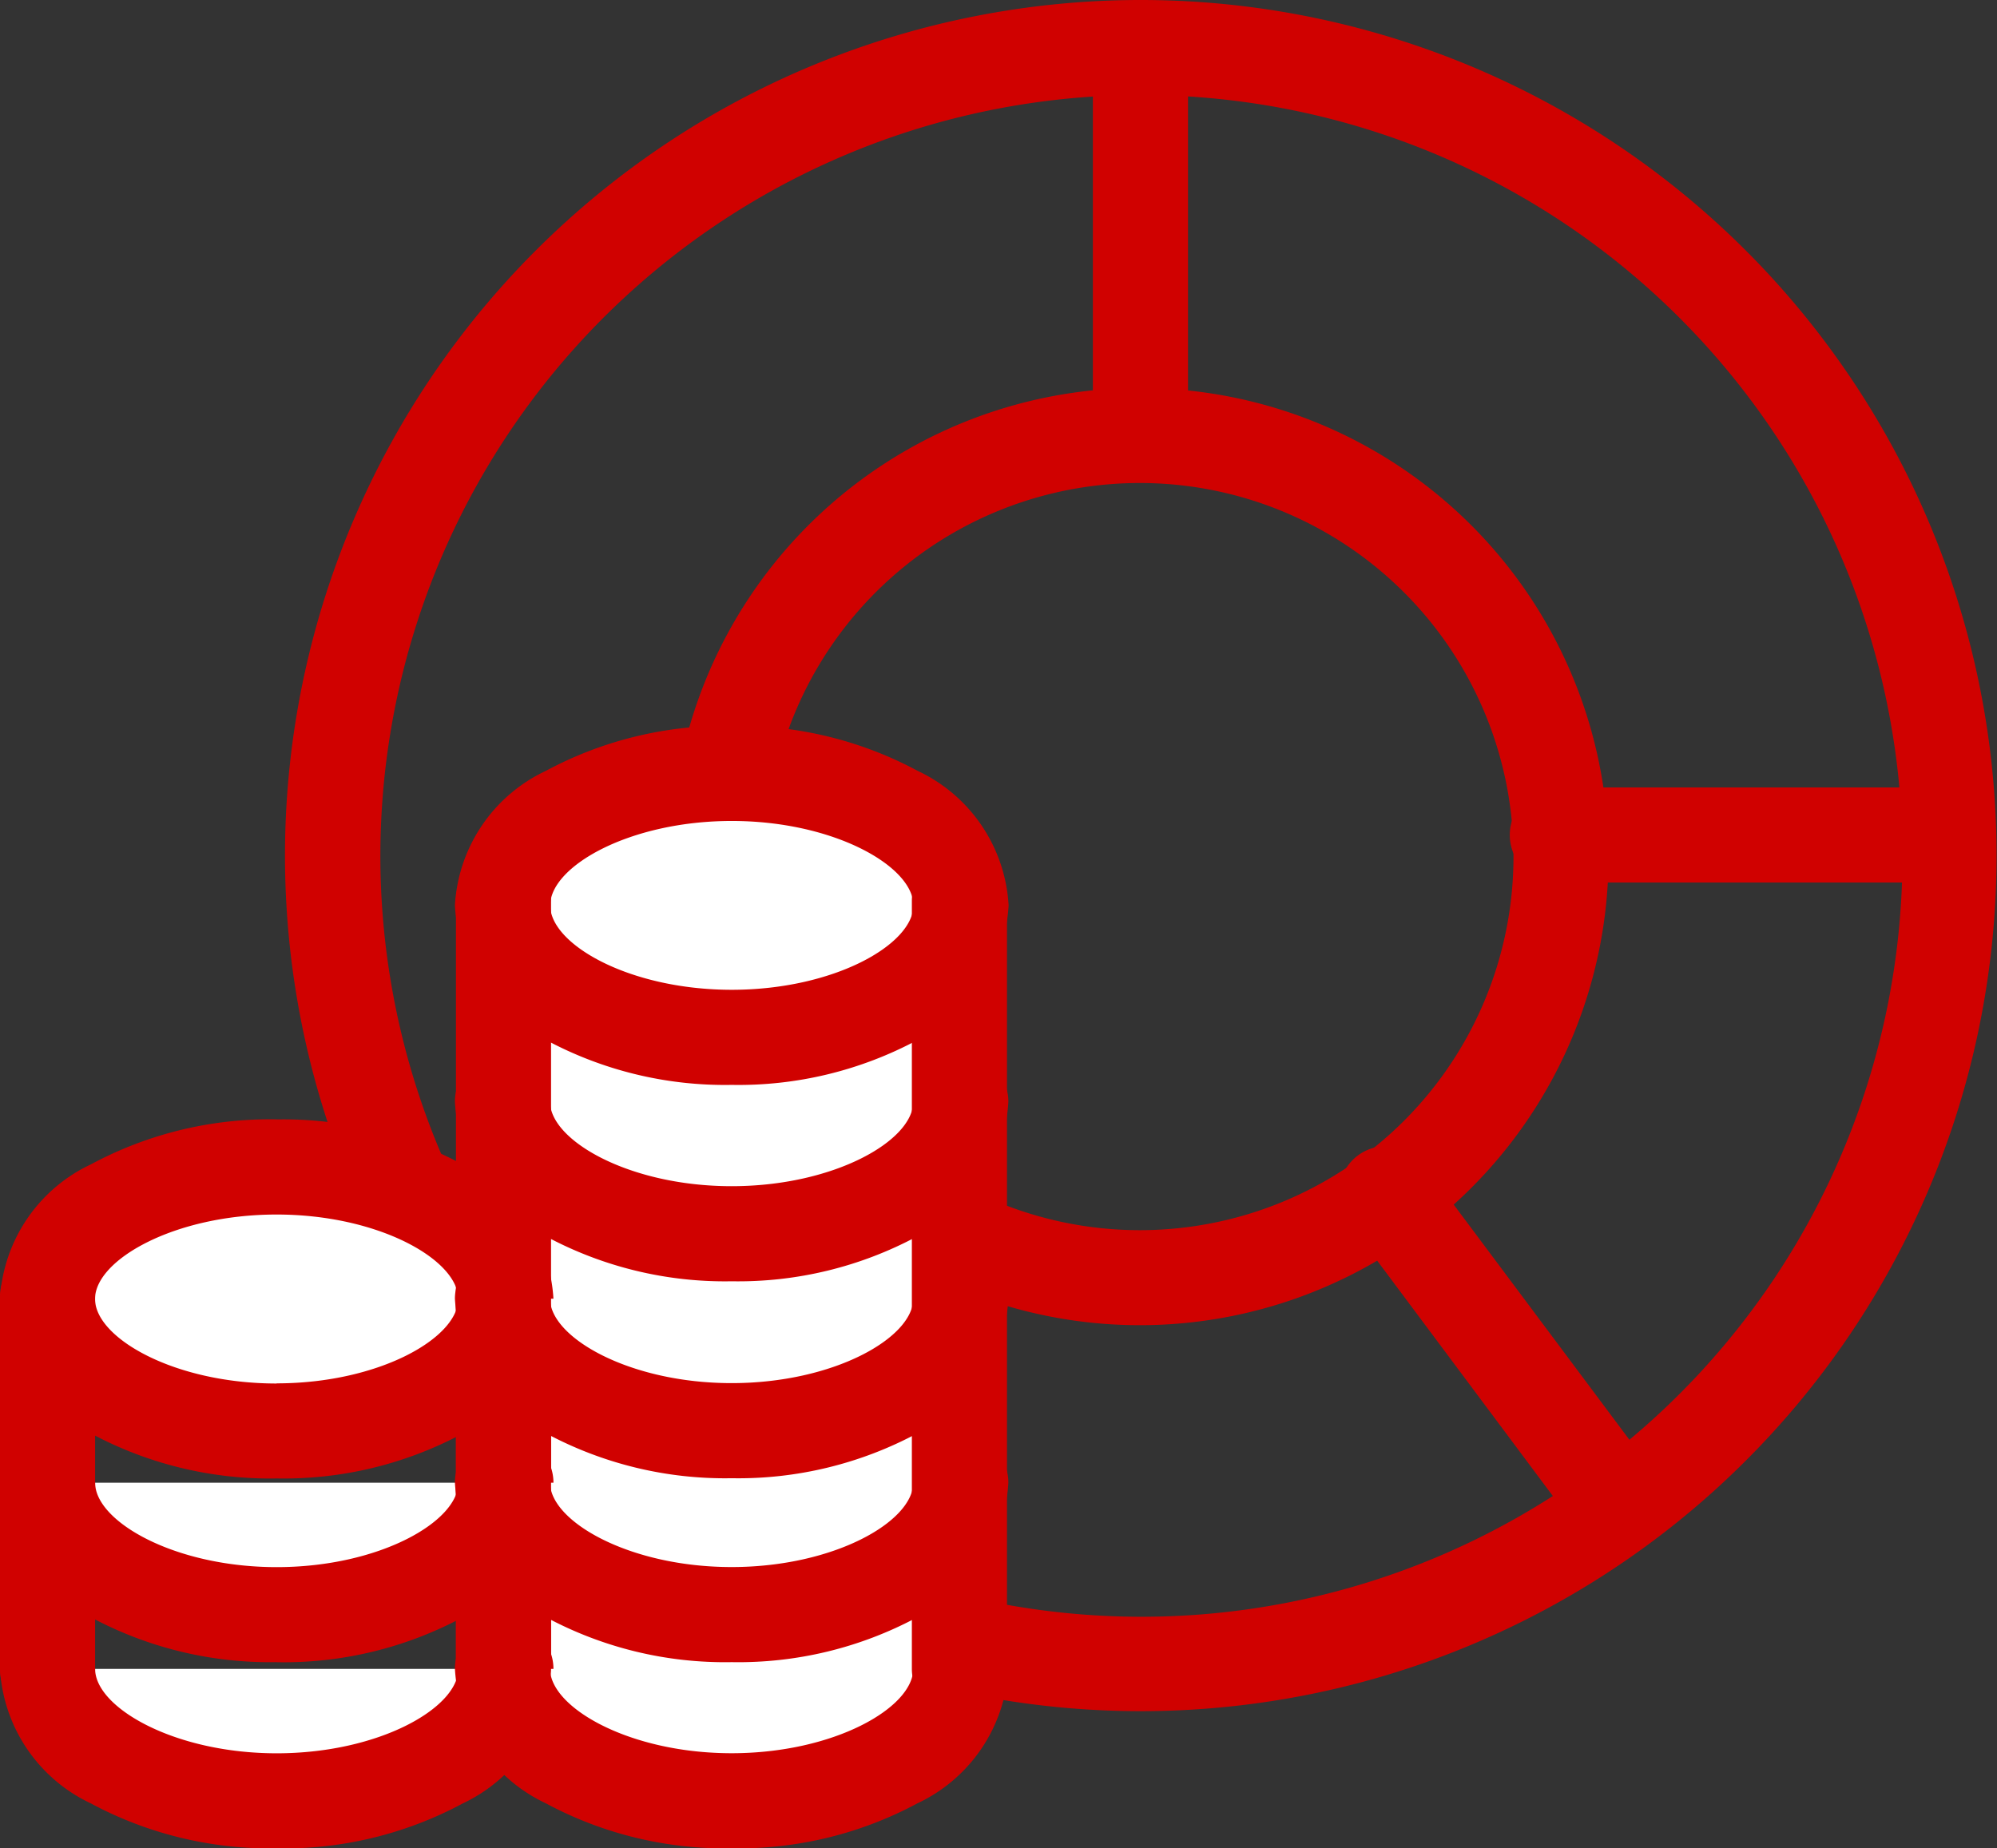
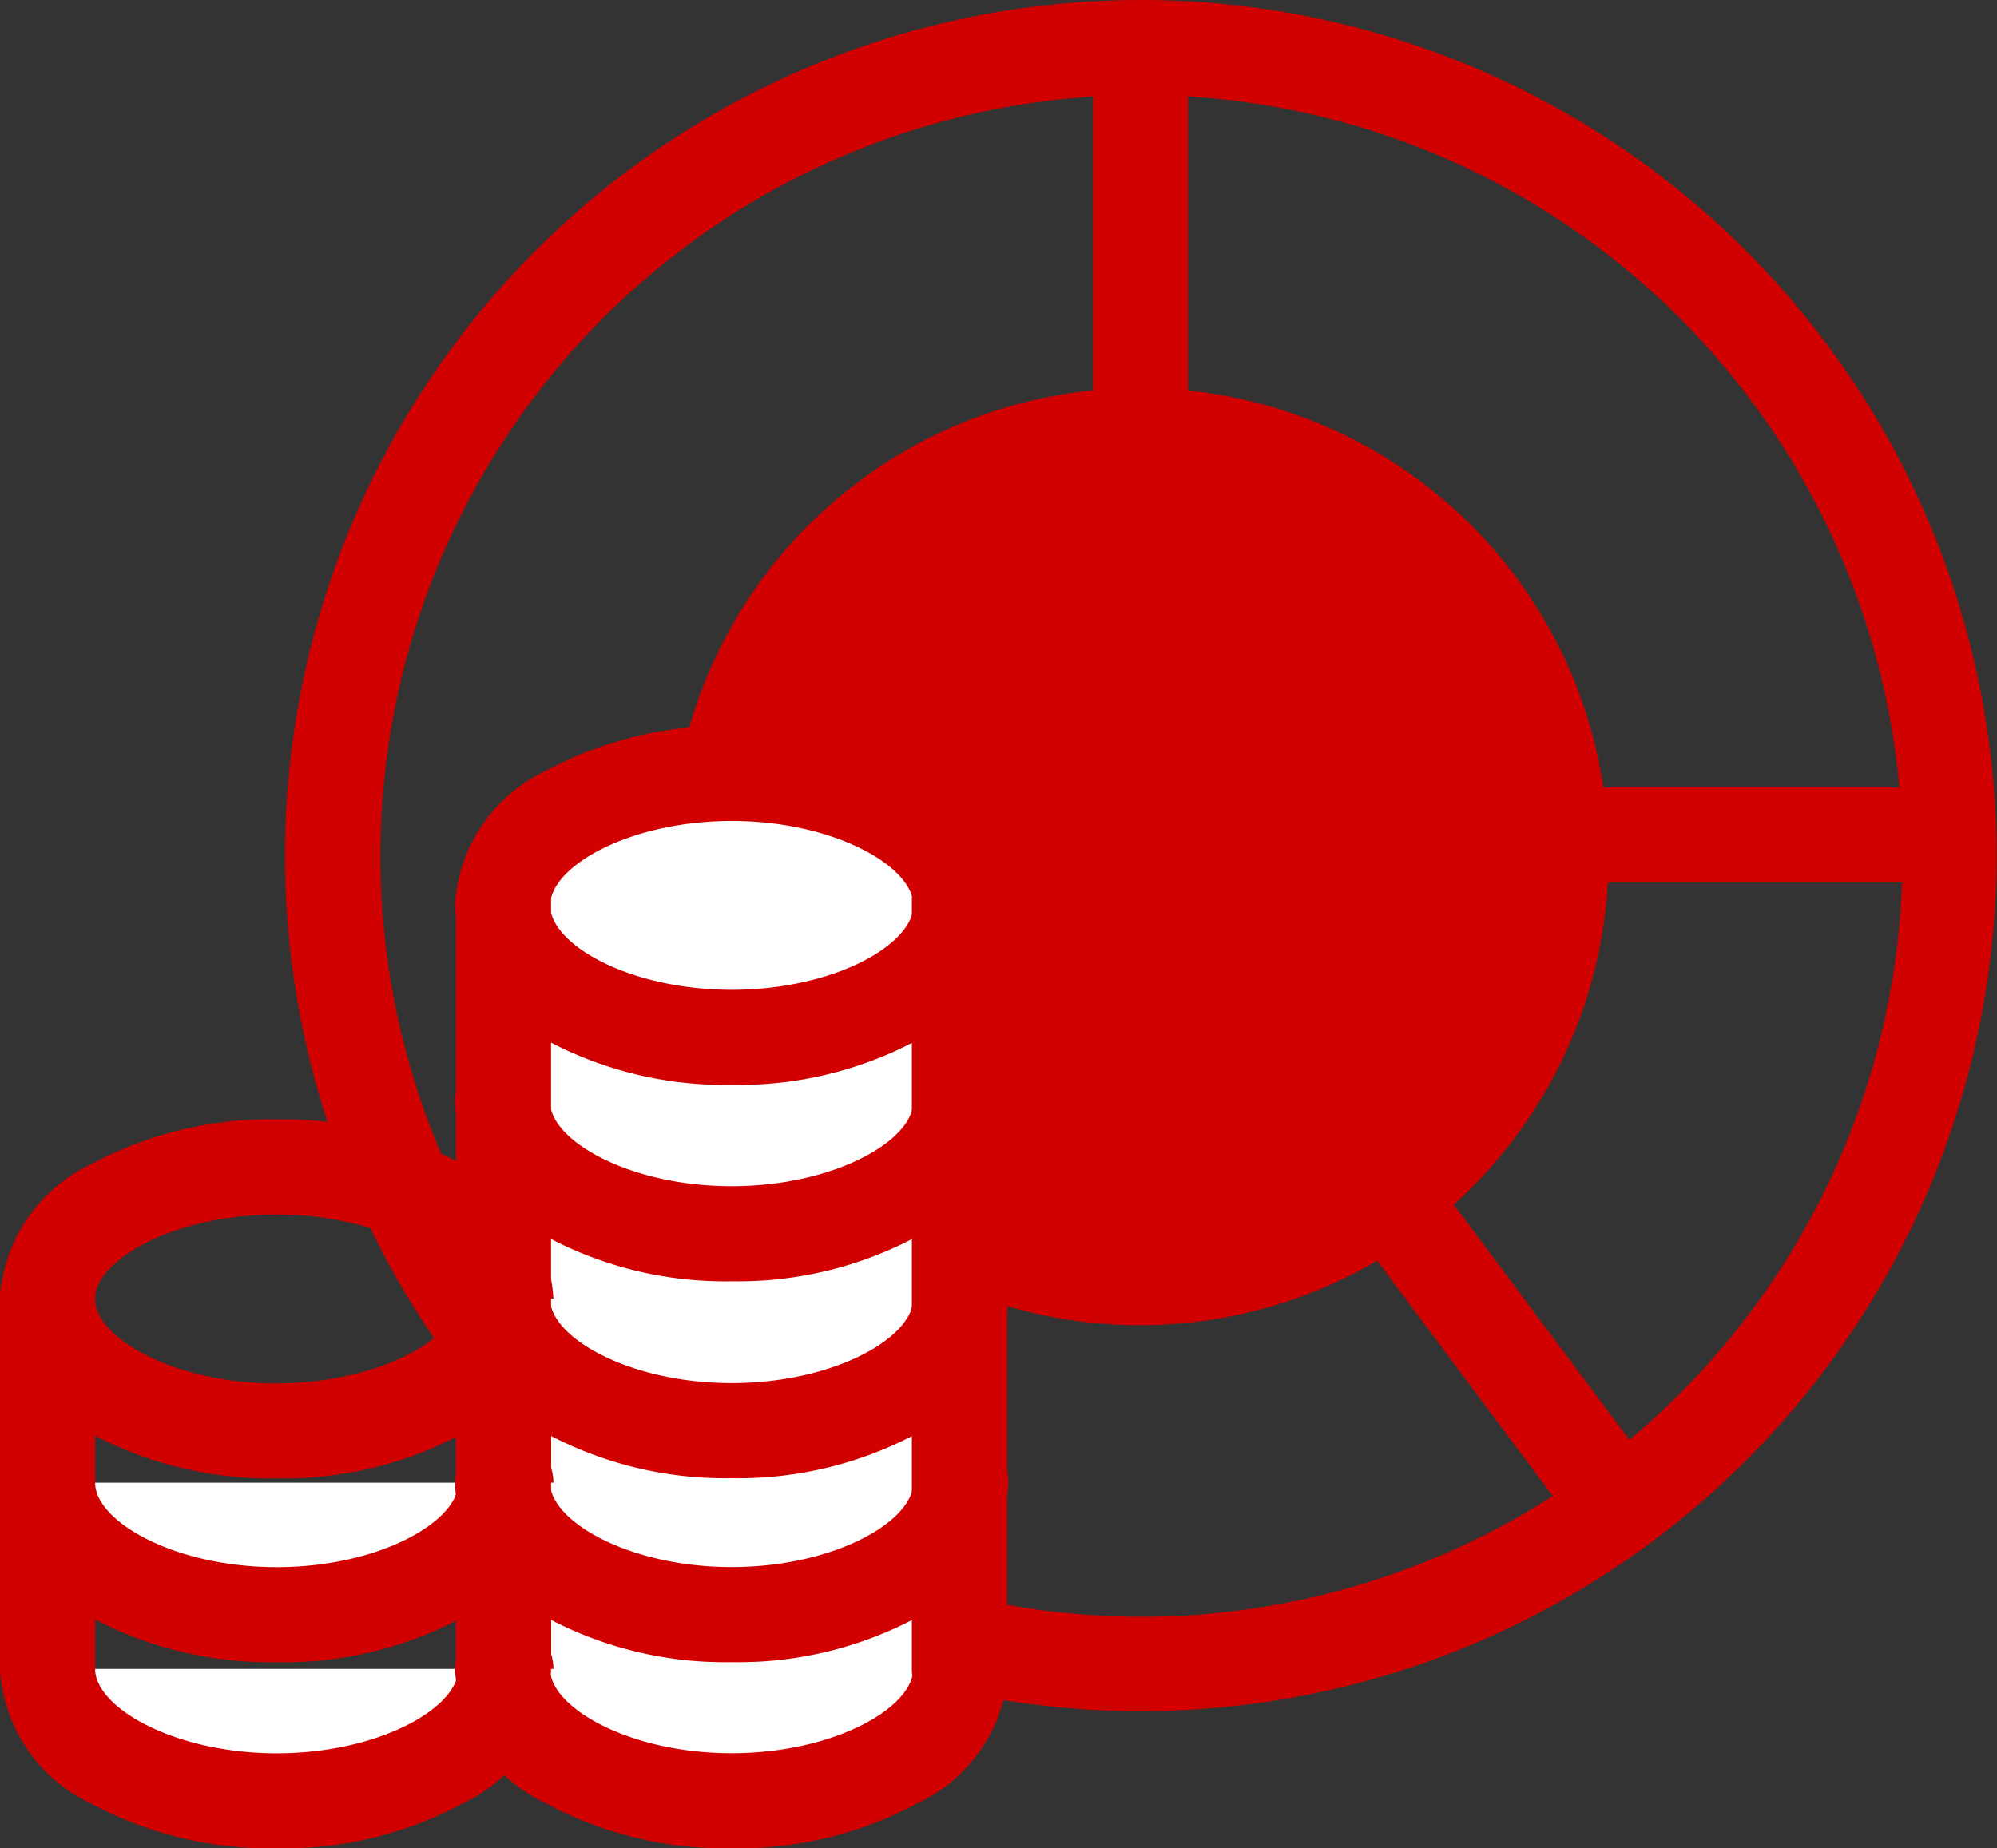
<svg xmlns="http://www.w3.org/2000/svg" width="25.781" height="23.868" viewBox="0 0 25.781 23.868">
  <rect x="0" y="0" width="25.781" height="23.868" fill="#333333" stroke="none" />
  <g id="sidebar_menu_icon_financial" transform="translate(-.063 -.062)">
    <g id="グループ_3966" data-name="グループ 3966" transform="translate(.063 .062)">
      <path id="楕円形_554" data-name="楕円形 554" d="M10.3-.75a11.048 11.048 0 11-7.818 3.233A11.048 11.048 0 0110.3-.75zm0 20.877a9.825 9.825 0 10-6.947-2.877 9.826 9.826 0 006.947 2.877z" transform="translate(4.436 .75)" fill="#d00100" />
-       <path id="パス_5520" data-name="パス 5520" d="M15.331 5.37a6.051 6.051 0 11-6.05 6.051 6.051 6.051 0 016.05-6.051zm0 10.875a4.824 4.824 0 10-4.823-4.823 4.824 4.824 0 004.823 4.823z" transform="translate(-.617 -.36)" fill="#d00100" />
+       <path id="パス_5520" data-name="パス 5520" d="M15.331 5.37a6.051 6.051 0 11-6.05 6.051 6.051 6.051 0 016.05-6.051zm0 10.875z" transform="translate(-.617 -.36)" fill="#d00100" />
      <path id="線_120" data-name="線 120" d="M-.136 5a.614.614 0 01-.614-.618V-.136A.614.614 0 01-.136-.75a.614.614 0 01.614.614v4.518A.614.614 0 01-.136 5z" transform="translate(14.859 .75)" fill="#d00100" />
      <path id="線_121" data-name="線 121" d="M4.387.478H-.136A.614.614 0 01-.75-.136.614.614 0 01-.136-.75h4.523A.614.614 0 015-.136a.614.614 0 01-.613.614z" transform="translate(20.241 10.918)" fill="#d00100" />
      <path id="線_122" data-name="線 122" d="M2.642 4.2a.613.613 0 01-.491-.246L-.627.231A.614.614 0 01-.5-.627.614.614 0 01.355-.5l2.778 3.719a.614.614 0 01-.491.982z" transform="translate(18.032 15.546)" fill="#d00100" />
      <path id="長方形_431" data-name="長方形 431" d="M0 0h5.917v11.454H0z" transform="translate(6.49 10.948)" fill="#fff" />
-       <path id="パス_5521" data-name="パス 5521" d="M6.667 17.888c0 .941-1.325 1.7-2.959 1.7S.75 18.829.75 17.888s1.324-1.7 2.958-1.7 2.959.763 2.959 1.7" transform="translate(-.136 -1.115)" fill="#fff" />
      <path id="パス_5522" data-name="パス 5522" d="M3.571 15.434a4.882 4.882 0 012.4.581 2.046 2.046 0 011.174 1.737 2.046 2.046 0 01-1.17 1.737 4.882 4.882 0 01-2.4.581 4.88 4.88 0 01-2.4-.581A2.046 2.046 0 010 17.751a2.046 2.046 0 011.174-1.737 4.88 4.88 0 012.4-.581zm0 3.408c1.321 0 2.345-.586 2.345-1.09s-1.025-1.09-2.345-1.09-2.344.586-2.344 1.09 1.024 1.092 2.344 1.092z" transform="translate(0 -.979)" fill="#d00100" />
      <path id="パス_5523" data-name="パス 5523" d="M6.667 23.093c0 .941-1.325 1.7-2.959 1.7S.75 24.034.75 23.093" transform="translate(-.136 -1.543)" fill="#fff" />
      <path id="パス_5524" data-name="パス 5524" d="M3.571 25.274a4.88 4.88 0 01-2.4-.581A2.046 2.046 0 010 22.957a.614.614 0 011.228 0c0 .5 1.024 1.09 2.344 1.09s2.345-.586 2.345-1.09a.614.614 0 011.228 0 2.046 2.046 0 01-1.17 1.737 4.882 4.882 0 01-2.4.581z" transform="translate(0 -1.407)" fill="#d00100" />
      <path id="パス_5525" data-name="パス 5525" d="M6.667 20.542c0 .941-1.325 1.7-2.959 1.7S.75 21.483.75 20.542" transform="translate(-.136 -1.396)" fill="#fff" />
      <path id="パス_5526" data-name="パス 5526" d="M3.571 22.723a4.88 4.88 0 01-2.4-.581A2.046 2.046 0 010 20.406a.614.614 0 011.228 0c0 .5 1.024 1.09 2.344 1.09s2.345-.586 2.345-1.09a.614.614 0 011.228 0 2.046 2.046 0 01-1.17 1.737 4.883 4.883 0 01-2.4.581z" transform="translate(0 -1.26)" fill="#d00100" />
      <path id="パス_5527" data-name="パス 5527" d="M7.029 17.992V22.8" transform="translate(-.529 -1.249)" fill="#fff" />
      <path id="パス_5528" data-name="パス 5528" d="M6.893 23.276a.614.614 0 01-.614-.614v-4.806a.614.614 0 011.228 0v4.807a.614.614 0 01-.614.613z" transform="translate(-.393 -1.112)" fill="#d00100" />
      <path id="パス_5529" data-name="パス 5529" d="M.75 17.992V22.8" transform="translate(-.136 -1.249)" fill="#fff" />
      <path id="パス_5530" data-name="パス 5530" d="M.614 23.276A.614.614 0 010 22.662v-4.806a.614.614 0 011.228 0v4.807a.614.614 0 01-.614.613z" transform="translate(0 -1.112)" fill="#d00100" />
      <path id="パス_5531" data-name="パス 5531" d="M12.946 12.462c0 .941-1.325 1.7-2.959 1.7s-2.958-.763-2.958-1.7 1.324-1.7 2.958-1.7 2.959.763 2.959 1.7" transform="translate(-.539 -.771)" fill="#fff" />
      <path id="パス_5532" data-name="パス 5532" d="M9.85 10.008a4.882 4.882 0 012.4.581 2.046 2.046 0 011.174 1.737 2.046 2.046 0 01-1.174 1.737 4.882 4.882 0 01-2.4.581 4.88 4.88 0 01-2.4-.581 2.046 2.046 0 01-1.174-1.737 2.046 2.046 0 011.174-1.737 4.88 4.88 0 012.4-.581zm0 3.408c1.321 0 2.345-.586 2.345-1.09s-1.025-1.09-2.345-1.09-2.344.586-2.344 1.09 1.024 1.09 2.344 1.09z" transform="translate(-.403 -.635)" fill="#d00100" />
      <path id="パス_5533" data-name="パス 5533" d="M12.946 23.093c0 .941-1.325 1.7-2.959 1.7s-2.958-.763-2.958-1.7" transform="translate(-.539 -1.543)" fill="#fff" />
      <path id="パス_5534" data-name="パス 5534" d="M9.85 25.274a4.88 4.88 0 01-2.4-.581 2.046 2.046 0 01-1.174-1.737.614.614 0 011.228 0c0 .5 1.024 1.09 2.344 1.09s2.345-.586 2.345-1.09a.614.614 0 011.228 0 2.046 2.046 0 01-1.174 1.737 4.882 4.882 0 01-2.397.581z" transform="translate(-.403 -1.407)" fill="#d00100" />
      <path id="パス_5535" data-name="パス 5535" d="M12.946 20.542c0 .941-1.325 1.7-2.959 1.7s-2.958-.763-2.958-1.7" transform="translate(-.539 -1.396)" fill="#fff" />
      <path id="パス_5536" data-name="パス 5536" d="M9.85 22.723a4.88 4.88 0 01-2.4-.581 2.046 2.046 0 01-1.174-1.737.614.614 0 011.228 0c0 .5 1.024 1.09 2.344 1.09s2.345-.586 2.345-1.09a.614.614 0 011.228 0 2.046 2.046 0 01-1.174 1.737 4.882 4.882 0 01-2.397.581z" transform="translate(-.403 -1.26)" fill="#d00100" />
      <path id="パス_5537" data-name="パス 5537" d="M12.946 17.992c0 .941-1.325 1.7-2.959 1.7s-2.958-.763-2.958-1.7" transform="translate(-.539 -1.222)" fill="#fff" />
      <path id="パス_5538" data-name="パス 5538" d="M9.85 20.173a4.88 4.88 0 01-2.4-.581 2.046 2.046 0 01-1.174-1.737.614.614 0 011.228 0c0 .5 1.024 1.09 2.344 1.09s2.345-.586 2.345-1.09a.614.614 0 011.228 0 2.046 2.046 0 01-1.174 1.737 4.882 4.882 0 01-2.4.581z" transform="translate(-.403 -1.085)" fill="#d00100" />
-       <path id="パス_5539" data-name="パス 5539" d="M12.946 15.279c0 .941-1.325 1.7-2.959 1.7s-2.958-.763-2.958-1.7" transform="translate(-.539 -1.051)" fill="#fff" />
      <path id="パス_5540" data-name="パス 5540" d="M9.85 17.46a4.88 4.88 0 01-2.4-.581 2.046 2.046 0 01-1.174-1.737.614.614 0 111.228 0c0 .5 1.024 1.09 2.344 1.09s2.345-.586 2.345-1.09a.614.614 0 011.228 0 2.046 2.046 0 01-1.174 1.736 4.882 4.882 0 01-2.397.582z" transform="translate(-.403 -.915)" fill="#d00100" />
      <path id="パス_5541" data-name="パス 5541" d="M13.308 12.566v9.919" transform="translate(-.922 -.936)" fill="#fff" />
      <path id="パス_5542" data-name="パス 5542" d="M13.172 22.962a.614.614 0 01-.614-.614V12.43a.614.614 0 011.228 0v9.919a.614.614 0 01-.614.613z" transform="translate(-.786 -.8)" fill="#d00100" />
      <path id="パス_5543" data-name="パス 5543" d="M7.029 12.566v9.919" transform="translate(-.529 -.936)" fill="#fff" />
      <path id="パス_5544" data-name="パス 5544" d="M6.893 22.962a.614.614 0 01-.614-.614V12.43a.614.614 0 011.228 0v9.919a.614.614 0 01-.614.613z" transform="translate(-.393 -.8)" fill="#d00100" />
    </g>
  </g>
</svg>